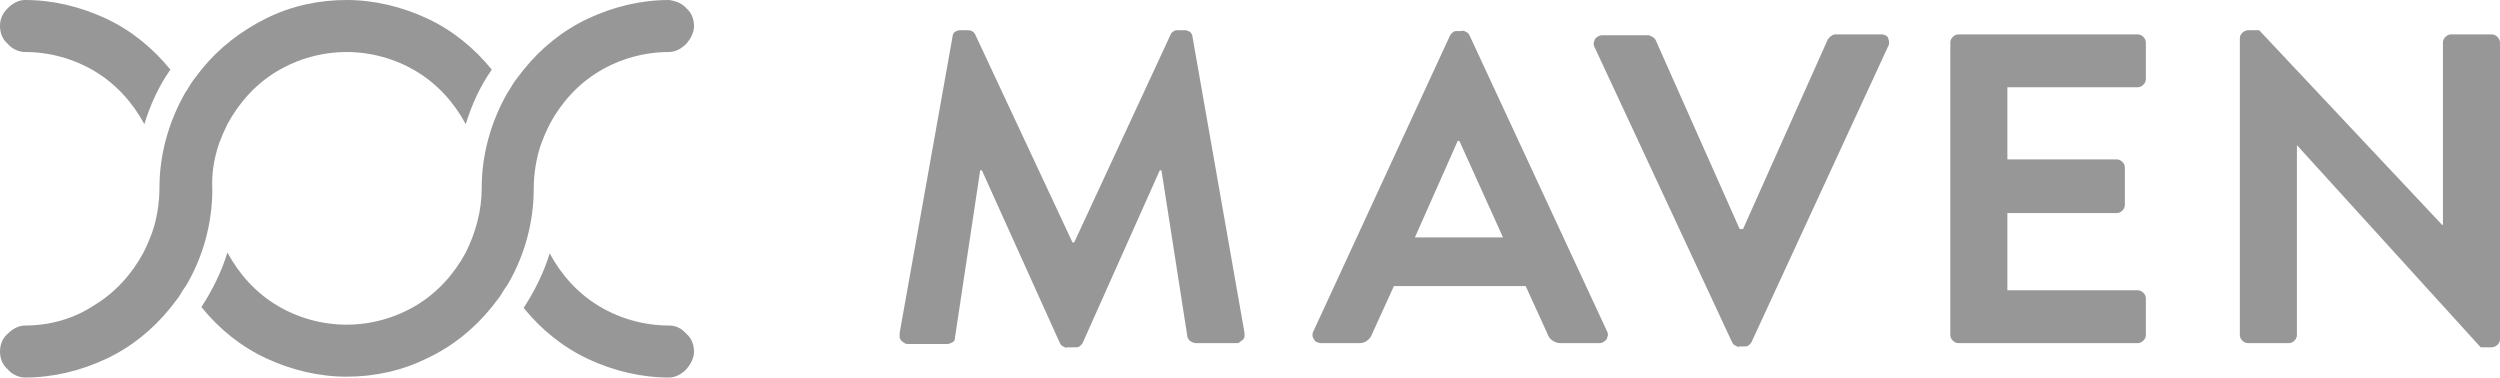
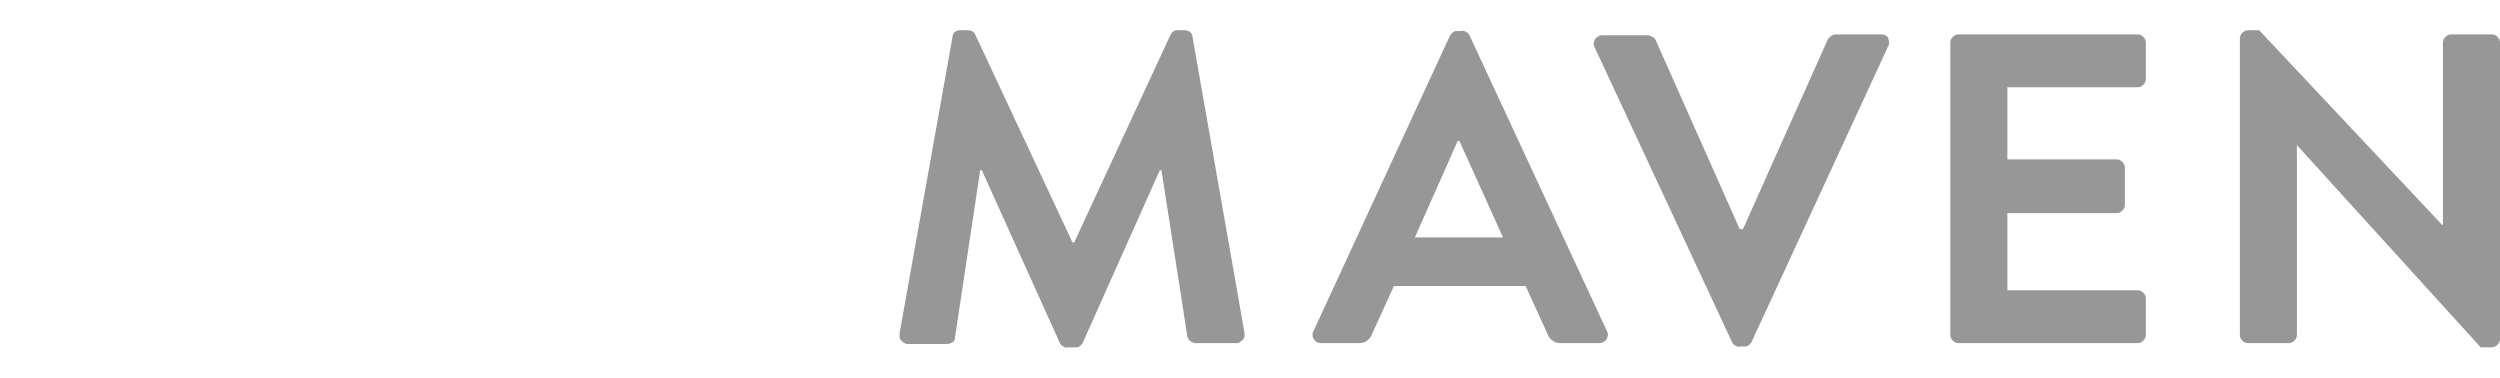
<svg xmlns="http://www.w3.org/2000/svg" width="2768" height="418" viewBox="0 0 2768 418" fill="none">
  <g clip-path="url(#clip0_2121_4689)">
-     <path d="M740.549 360.409C713.603 360.409 686.657 352.978 663.428 339.044C640.199 325.111 621.615 304.676 608.607 280.524C602.103 301.889 591.882 322.324 579.803 340.902C599.315 365.053 623.474 384.56 651.349 397.564C679.224 410.569 709.886 418 740.549 418C747.982 418 754.487 414.284 760.062 408.711C764.708 403.138 768.424 396.636 768.424 389.204C768.424 381.773 765.637 374.342 760.062 369.698C754.487 363.196 747.982 360.409 740.549 360.409ZM599.315 158.84C602.103 151.409 604.89 144.907 608.607 137.476C621.615 113.324 640.199 92.889 663.428 78.956C686.657 65.022 713.603 57.591 740.549 57.591C747.982 57.591 754.487 53.876 760.062 48.302C764.708 42.729 768.424 36.227 768.424 28.796C768.424 21.364 765.637 13.933 760.062 9.289C755.416 3.716 747.982 0.929 740.549 0C709.886 0 679.224 7.431 651.349 20.436C623.474 33.44 599.315 52.947 579.803 77.098C577.015 80.813 573.298 85.458 570.511 89.173C567.723 92.889 564.936 98.462 562.148 102.178C543.565 134.689 533.344 170.916 533.344 208.071C533.344 233.151 526.84 257.302 515.69 279.596C502.681 303.747 484.098 324.182 460.869 338.116C437.639 352.049 410.693 359.48 383.748 359.48C356.802 359.48 329.856 352.049 306.626 338.116C283.397 324.182 264.814 303.747 251.805 279.596C245.301 300.96 235.08 321.396 223.001 339.973C242.514 364.124 266.672 383.631 294.547 396.636C322.422 409.64 353.085 417.071 383.748 417.071C414.41 417.071 445.073 410.569 472.948 396.636C500.823 383.631 524.981 364.124 544.494 339.973C547.282 336.258 550.998 331.613 553.786 327.898C556.573 323.253 559.361 318.609 562.148 314.893C580.732 283.311 590.953 246.156 590.953 209C590.953 192.28 593.74 174.631 599.315 158.84ZM27.875 57.591C54.821 57.591 81.767 65.022 104.996 78.956C128.226 92.889 146.809 113.324 159.817 137.476C166.322 116.111 175.613 95.676 188.622 77.098C169.109 52.947 144.951 33.44 117.076 20.436C89.2 7.431 58.538 0 27.875 0C20.442 0 13.938 3.716 8.363 9.289C2.788 14.862 0 21.364 0 28.796C0 36.227 2.788 43.658 8.363 48.302C13.008 53.876 20.442 57.591 27.875 57.591ZM242.514 158.84C245.301 151.409 248.089 144.907 251.805 137.476C264.814 113.324 283.397 92.889 306.626 78.956C329.856 65.022 356.802 57.591 383.748 57.591C410.693 57.591 437.639 65.022 460.869 78.956C484.098 92.889 502.681 113.324 515.69 137.476C522.194 116.111 531.486 95.676 544.494 77.098C524.981 52.947 500.823 33.44 472.948 20.436C445.073 7.431 414.41 0 383.748 0C353.085 0 322.422 6.502 294.547 20.436C266.672 34.369 242.514 52.947 223.001 77.098C220.213 80.813 216.497 85.458 213.709 89.173C210.922 92.889 208.134 98.462 205.347 102.178C186.763 134.689 176.542 170.916 176.542 208.071C176.542 224.791 173.755 242.44 168.18 258.231C165.392 265.662 162.605 272.164 158.888 279.596C145.88 303.747 127.296 324.182 104.067 338.116C81.767 352.978 54.821 360.409 27.875 360.409C20.442 360.409 13.938 364.124 8.363 369.698C2.788 374.342 0 381.773 0 389.204C0 396.636 2.788 404.067 8.363 408.711C13.008 414.284 20.442 418 27.875 418C58.538 418 89.2 410.569 117.076 397.564C144.951 384.56 169.109 365.053 188.622 340.902C191.409 337.187 195.126 332.542 197.913 328.827C200.701 324.182 203.488 319.538 206.276 315.822C224.859 284.24 235.08 247.084 235.08 209.929C234.151 192.28 236.939 175.56 242.514 158.84Z" fill="#979797" />
    <path d="M2479.96 370.626C2479.96 373.413 2480.89 375.271 2482.74 377.128C2484.6 378.986 2486.46 379.915 2489.25 379.915H2533.85C2534.78 379.915 2536.64 379.915 2537.56 378.986C2538.49 378.986 2539.42 378.057 2540.35 377.128C2541.28 376.199 2542.21 375.271 2542.21 374.342C2543.14 373.413 2543.14 371.555 2543.14 370.626V160.697L2746.63 384.559H2758.71C2760.57 384.559 2763.35 383.631 2765.21 381.773C2767.07 379.915 2768 378.057 2768 375.271V47.373C2768 44.586 2767.07 42.728 2765.21 40.871C2763.35 39.013 2761.49 38.084 2758.71 38.084H2714.11C2711.32 38.084 2709.46 39.013 2707.6 40.871C2705.74 42.728 2704.82 44.586 2704.82 47.373V248.942H2703.89L2501.33 33.44H2489.25C2487.39 33.44 2484.6 34.368 2482.74 36.226C2480.89 38.084 2479.96 39.942 2479.96 42.728V370.626ZM2159.39 370.626C2159.39 373.413 2160.32 375.271 2162.18 377.128C2164.04 378.986 2165.9 379.915 2168.68 379.915H2366.6C2369.38 379.915 2371.24 378.986 2373.1 377.128C2374.96 375.271 2375.89 373.413 2375.89 370.626V330.684C2375.89 327.897 2374.96 326.039 2373.1 324.182C2371.24 322.324 2369.38 321.395 2366.6 321.395H2222.58V235.937H2343.37C2346.16 235.937 2348.01 235.008 2349.87 233.151C2351.73 231.293 2352.66 229.435 2352.66 226.648V185.777C2352.66 182.991 2351.73 181.133 2349.87 179.275C2348.01 177.417 2346.16 176.488 2343.37 176.488H2222.58V96.604H2366.6C2369.38 96.604 2371.24 95.675 2373.1 93.817C2374.96 91.96 2375.89 90.102 2375.89 87.315V47.373C2375.89 44.586 2374.96 42.728 2373.1 40.871C2371.24 39.013 2369.38 38.084 2366.6 38.084H2168.68C2165.9 38.084 2164.04 39.013 2162.18 40.871C2160.32 42.728 2159.39 44.586 2159.39 47.373V370.626ZM1917.81 378.986C1918.74 380.844 1919.67 381.773 1921.52 382.702C1923.38 383.631 1924.31 384.559 1926.17 383.631H1930.82C1932.67 383.631 1934.53 383.631 1935.46 382.702C1937.32 381.773 1938.25 379.915 1939.18 378.986L2090.63 51.088C2091.56 50.16 2091.56 48.302 2091.56 46.444C2091.56 44.586 2090.63 43.657 2090.63 41.8C2089.7 40.871 2088.78 39.013 2086.92 39.013C2085.99 38.084 2084.13 38.084 2082.27 38.084H2032.1C2030.24 38.084 2028.38 39.013 2027.45 39.942C2025.59 40.871 2024.66 42.728 2023.73 43.657L1929.89 253.586H1926.17L1833.25 44.586C1832.32 42.728 1831.39 41.8 1829.54 40.871C1827.68 39.942 1826.75 39.013 1824.89 39.013H1774.72C1772.86 39.013 1771.93 39.013 1770.07 39.942C1768.21 40.871 1767.28 41.8 1766.35 42.728C1765.42 43.657 1765.42 45.515 1764.49 47.373C1764.49 49.231 1764.49 50.16 1765.42 52.017L1917.81 378.986ZM1566.58 262.875L1613.97 156.053H1615.83L1664.14 262.875H1566.58ZM1462.51 379.915H1505.26C1508.04 379.915 1511.76 378.986 1513.62 377.128C1516.41 375.271 1518.26 372.484 1519.19 369.697L1543.35 316.751H1689.23L1713.39 369.697C1714.32 372.484 1716.18 375.271 1718.97 377.128C1721.75 378.986 1724.54 379.915 1727.33 379.915H1770.07C1771.93 379.915 1772.86 379.915 1774.72 378.986C1776.57 378.057 1777.5 377.128 1778.43 376.199C1779.36 375.271 1779.36 373.413 1780.29 371.555C1780.29 369.697 1780.29 368.768 1779.36 366.911L1626.98 39.013C1626.05 37.155 1625.12 36.226 1623.26 35.297C1621.4 34.368 1619.54 33.44 1618.61 34.368H1613.97C1612.11 34.368 1610.25 34.368 1609.32 35.297C1607.46 36.226 1606.54 38.084 1605.61 39.013L1454.15 366.911C1453.22 367.839 1453.22 369.697 1453.22 371.555C1453.22 373.413 1454.15 374.342 1455.08 376.199C1456.01 377.128 1456.94 378.986 1458.8 378.986C1458.8 378.986 1460.66 379.915 1462.51 379.915ZM996.07 368.768C996.07 369.697 996.07 371.555 996.07 373.413C996.07 374.342 997 376.199 997.929 377.128C998.858 378.057 999.787 378.986 1001.65 379.915C1002.57 380.844 1004.43 380.844 1005.36 380.844H1049.03C1050.89 380.844 1052.75 379.915 1054.61 378.986C1056.47 378.057 1057.4 376.199 1057.4 373.413L1085.27 188.564H1087.13L1173.54 379.915C1174.47 381.773 1175.4 382.702 1177.26 383.631C1179.12 384.559 1180.05 385.488 1181.9 384.559H1190.27C1192.13 384.559 1193.98 384.559 1194.91 383.631C1196.77 382.702 1197.7 380.844 1198.63 379.915L1284.11 188.564H1285.97L1314.78 373.413C1315.71 375.271 1316.63 377.128 1318.49 378.057C1320.35 378.986 1322.21 379.915 1324.07 379.915H1368.67C1370.53 379.915 1371.46 379.915 1372.38 378.986C1373.31 378.057 1375.17 377.128 1376.1 376.199C1377.03 375.271 1377.96 373.413 1377.96 372.484C1377.96 370.626 1377.96 369.697 1377.96 368.768L1320.35 40.871C1320.35 39.013 1319.42 37.155 1317.56 35.297C1315.71 34.368 1313.85 33.44 1311.99 33.44H1304.56C1302.7 33.44 1300.84 33.44 1299.91 34.368C1298.05 35.297 1297.12 36.226 1296.19 38.084L1189.34 268.448H1187.48L1079.7 38.084C1078.77 36.226 1077.84 35.297 1075.98 34.368C1074.12 33.44 1072.26 33.44 1070.4 33.44H1062.97C1061.11 33.44 1058.32 34.368 1057.4 35.297C1055.54 36.226 1054.61 39.013 1054.61 40.871L996.07 368.768Z" fill="#979797" />
  </g>
  <defs>
    <clipPath id="clip0_2121_4689">
      <rect width="2768" height="418" fill="white" />
    </clipPath>
  </defs>
</svg>